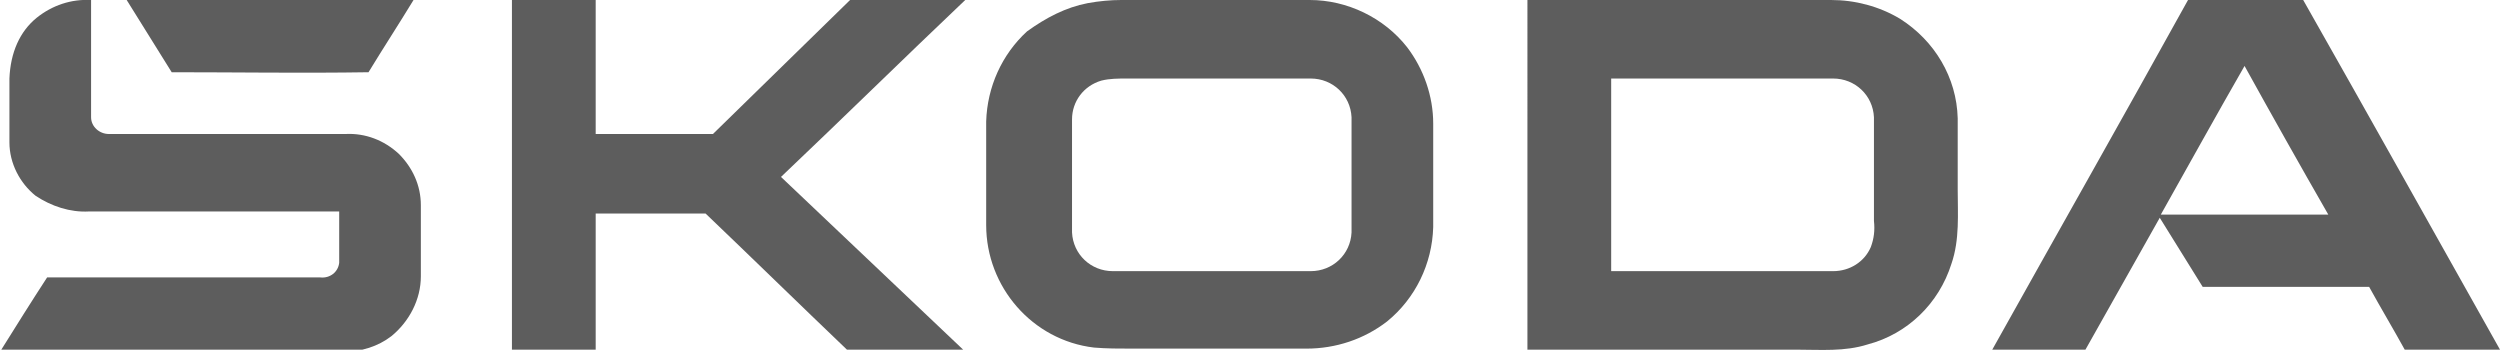
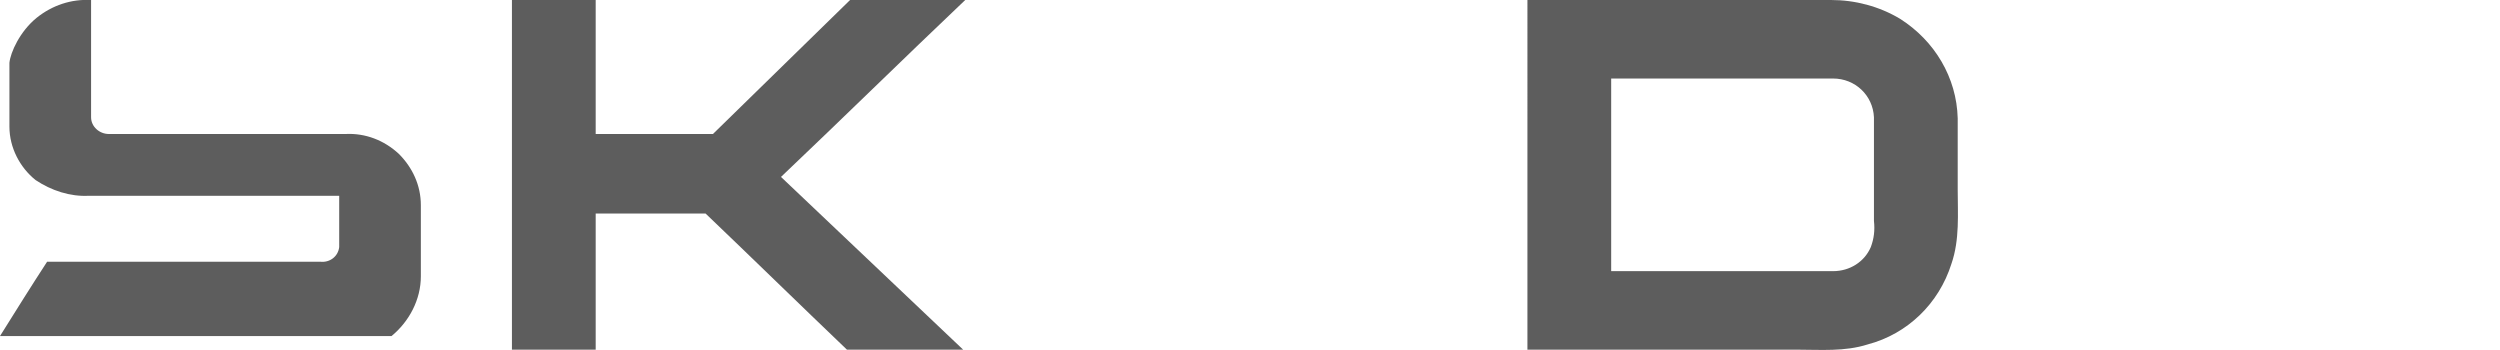
<svg xmlns="http://www.w3.org/2000/svg" version="1.1" id="Layer_1" x="0px" y="0px" viewBox="0 0 238.8 33.4" style="enable-background:new 0 0 238.8 33.4;" xml:space="preserve">
  <style type="text/css">
	.st0{fill:#5D5D5D;}
</style>
-   <path class="st0" d="M3.5,1.7C5,0.5,6.8-0.1,8.7,0c0,3.7,0,7.4,0,11.2c0,0.9,0.8,1.6,1.7,1.6c0,0,0.1,0,0.1,0H33  c1.9-0.1,3.7,0.6,5.1,1.9c1.3,1.3,2.1,3,2.1,4.9c0,2.3,0,4.5,0,6.8c0,2.2-1.1,4.3-2.8,5.7c-1.3,1-2.9,1.5-4.6,1.5H0  c1.5-2.4,3-4.8,4.5-7.1c8.7,0,17.4,0,26.1,0c0.9,0.1,1.7-0.5,1.8-1.4c0,0,0-0.1,0-0.1c0-1.6,0-3.2,0-4.8H8.5  c-1.8,0.1-3.6-0.5-5.1-1.5c-1.5-1.2-2.5-3.1-2.5-5.1c0-2,0-4.1,0-6.1C1,5,1.9,3,3.5,1.7z" />
-   <path class="st0" d="M12.1,0h27.4c-1.4,2.3-2.9,4.6-4.3,6.9c-6.3,0.1-12.5,0-18.8,0L12.1,0z" />
+   <path class="st0" d="M3.5,1.7C5,0.5,6.8-0.1,8.7,0c0,3.7,0,7.4,0,11.2c0,0.9,0.8,1.6,1.7,1.6c0,0,0.1,0,0.1,0H33  c1.9-0.1,3.7,0.6,5.1,1.9c1.3,1.3,2.1,3,2.1,4.9c0,2.3,0,4.5,0,6.8c0,2.2-1.1,4.3-2.8,5.7H0  c1.5-2.4,3-4.8,4.5-7.1c8.7,0,17.4,0,26.1,0c0.9,0.1,1.7-0.5,1.8-1.4c0,0,0-0.1,0-0.1c0-1.6,0-3.2,0-4.8H8.5  c-1.8,0.1-3.6-0.5-5.1-1.5c-1.5-1.2-2.5-3.1-2.5-5.1c0-2,0-4.1,0-6.1C1,5,1.9,3,3.5,1.7z" />
  <path class="st0" d="M48.9,0h8c0,4.3,0,8.5,0,12.8c3.7,0,7.5,0,11.2,0C72.4,8.6,76.8,4.3,81.2,0c3.7,0,7.3,0,11,0  c-5.9,5.6-11.7,11.3-17.6,16.9c5.8,5.5,11.6,11,17.4,16.5c-3.7,0-7.4,0-11.1,0c-4.5-4.3-9-8.7-13.5-13c-3.5,0-7,0-10.5,0  c0,4.3,0,8.7,0,13h-8C48.9,22.3,48.9,11.2,48.9,0z" />
-   <path class="st0" d="M103.9,0.3c1.1-0.2,2.2-0.3,3.2-0.3c6,0,12,0,18,0c3.6,0,7.1,1.7,9.3,4.5c1.6,2.1,2.5,4.7,2.5,7.3  c0,3.3,0,6.6,0,9.9c-0.1,3.5-1.7,6.8-4.4,9c-2.2,1.7-4.9,2.6-7.7,2.6h-16.7c-1.2,0-2.4,0-3.6-0.1c-5.9-0.7-10.3-5.8-10.3-11.7  c0-3.3,0-6.6,0-9.9c0.1-3.3,1.5-6.4,3.9-8.6C99.9,1.7,101.8,0.7,103.9,0.3z M105.2,7.7c-1.7,0.5-2.8,2-2.8,3.7c0,3.6,0,7.2,0,10.8  c0.1,2.1,1.8,3.7,3.9,3.7h18.9c2.1,0,3.8-1.6,3.9-3.7c0-3.7,0-7.3,0-11c-0.1-2.1-1.8-3.7-3.9-3.7h-17.5C106.8,7.5,106,7.5,105.2,7.7  L105.2,7.7z" />
  <path class="st0" d="M145.9,0h29c2.3,0,4.6,0.6,6.6,1.8c3.3,2.1,5.4,5.6,5.5,9.5c0,2.2,0,4.5,0,6.8c0,2.3,0.2,4.8-0.6,7.1  c-1.2,3.8-4.2,6.7-8,7.7c-2.2,0.7-4.5,0.5-6.7,0.5h-25.8C145.9,22.3,145.9,11.2,145.9,0z M153.9,7.5c0,6.1,0,12.3,0,18.4h21.2  c1.6,0,3-0.9,3.6-2.3c0.3-0.8,0.4-1.6,0.3-2.5c0-3.3,0-6.6,0-9.9c-0.1-2.1-1.8-3.7-3.9-3.7L153.9,7.5z" />
-   <path class="st0" d="M209,0h11c6.3,11.1,12.5,22.2,18.8,33.4c-3,0-6.1,0-9.1,0c-1.1-2-2.3-4-3.4-6h-15.9l-4.1-6.6l-7.1,12.6  c-3,0-5.9,0-8.9,0C196.5,22.3,202.8,11.2,209,0z M206.4,20.5h16c-2.7-4.7-5.4-9.5-8-14.2C211.7,11,209.1,15.7,206.4,20.5z" />
</svg>